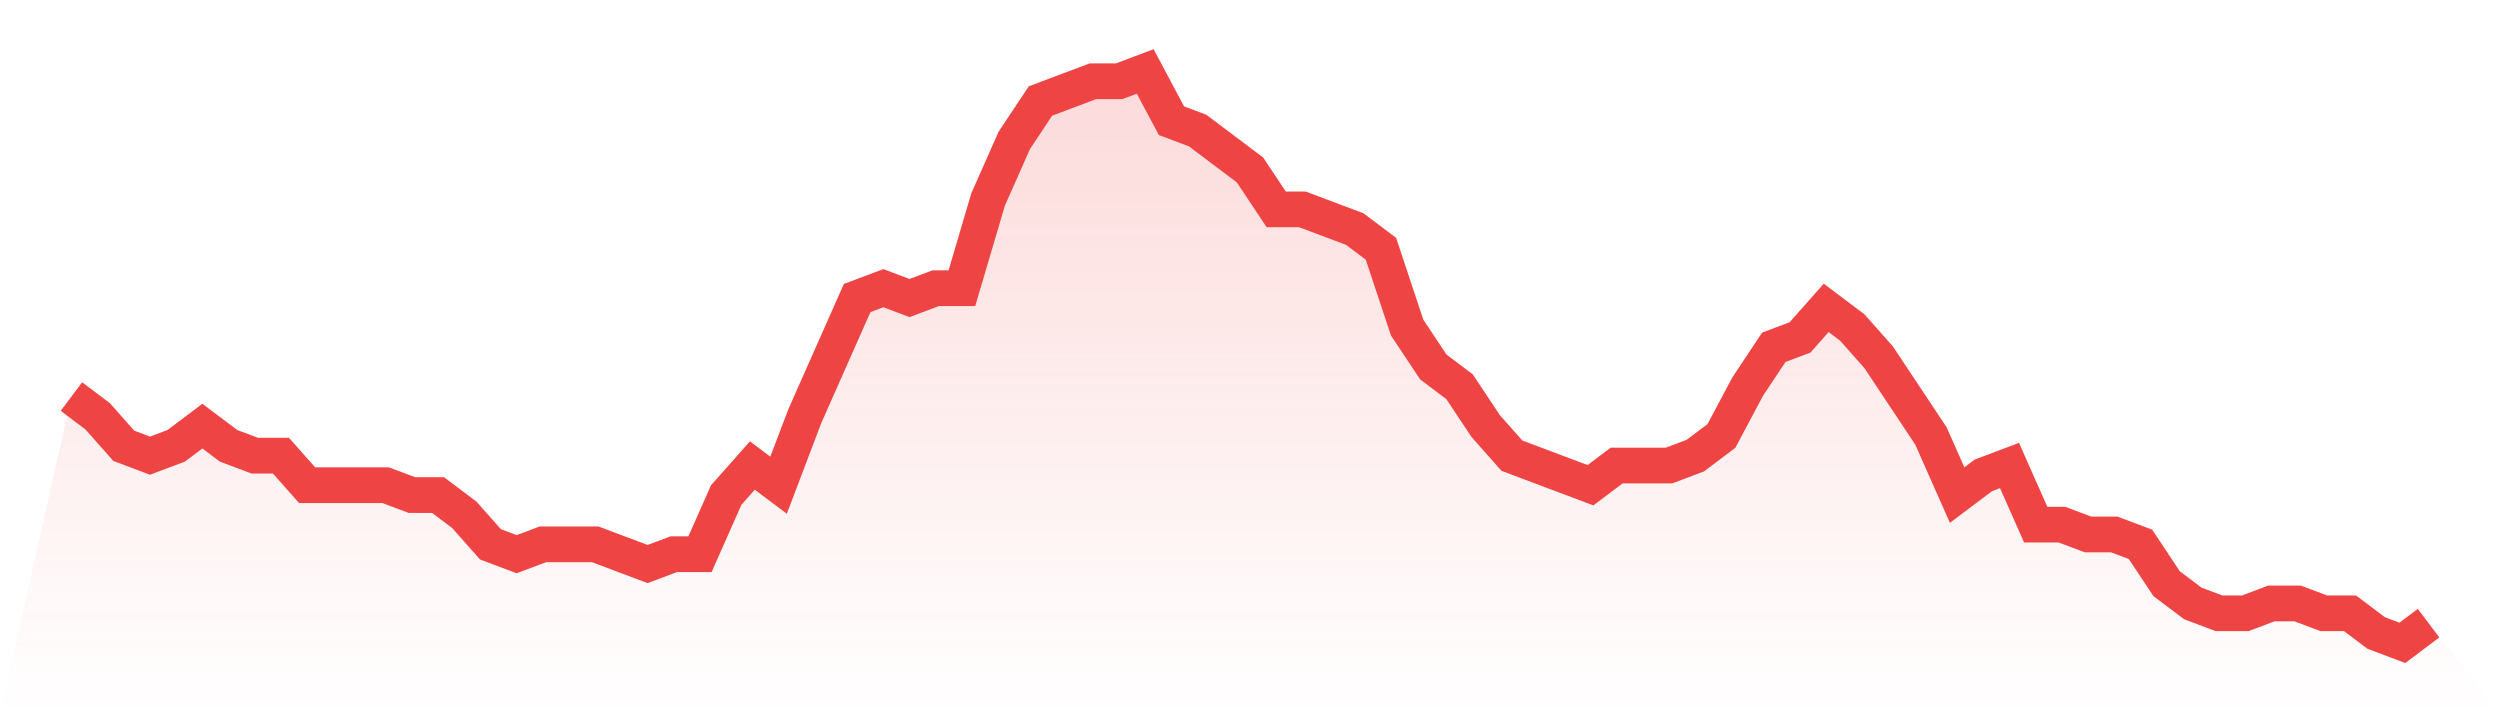
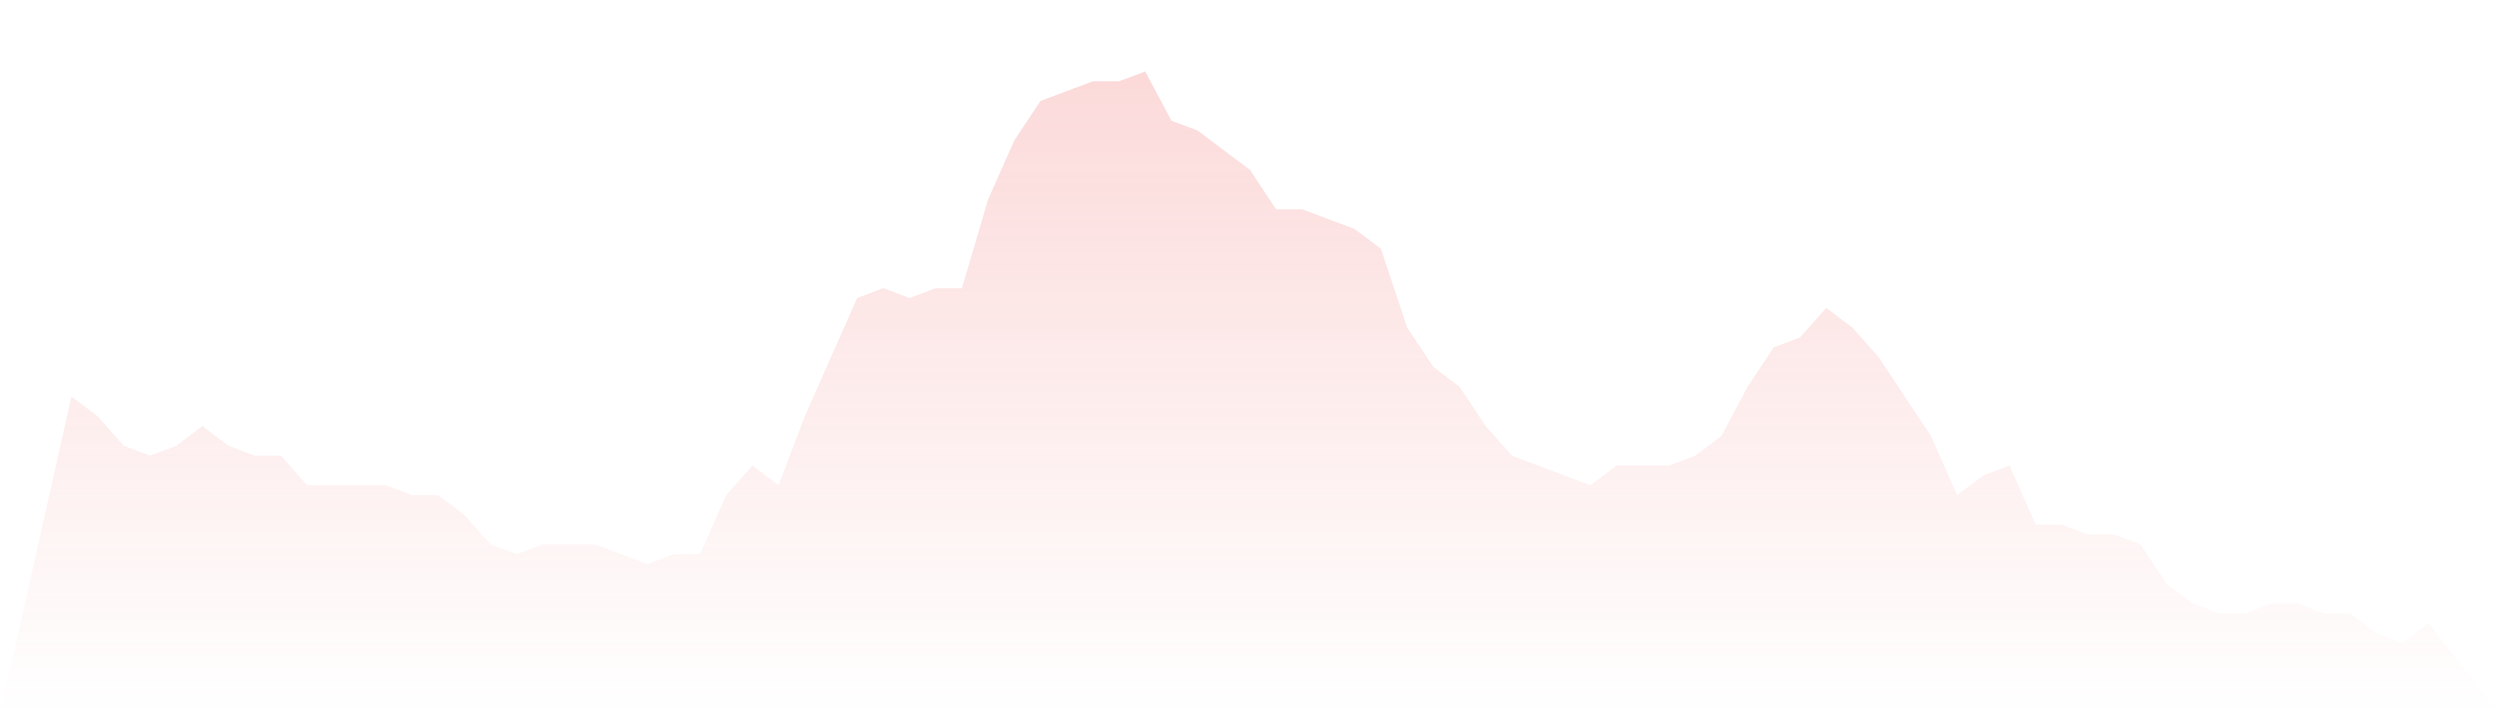
<svg xmlns="http://www.w3.org/2000/svg" viewBox="0 0 140 40">
  <defs>
    <linearGradient id="gradient" x1="0" x2="0" y1="0" y2="1">
      <stop offset="0%" stop-color="#ef4444" stop-opacity="0.2" />
      <stop offset="100%" stop-color="#ef4444" stop-opacity="0" />
    </linearGradient>
  </defs>
  <path d="M4,22.207 L4,22.207 L5.467,23.31 L6.933,24.966 L8.4,25.517 L9.867,24.966 L11.333,23.862 L12.8,24.966 L14.267,25.517 L15.733,25.517 L17.2,27.172 L18.667,27.172 L20.133,27.172 L21.6,27.172 L23.067,27.724 L24.533,27.724 L26,28.828 L27.467,30.483 L28.933,31.034 L30.4,30.483 L31.867,30.483 L33.333,30.483 L34.8,31.034 L36.267,31.586 L37.733,31.034 L39.2,31.034 L40.667,27.724 L42.133,26.069 L43.6,27.172 L45.067,23.31 L46.533,20 L48,16.69 L49.467,16.138 L50.933,16.69 L52.4,16.138 L53.867,16.138 L55.333,11.172 L56.8,7.862 L58.267,5.655 L59.733,5.103 L61.2,4.552 L62.667,4.552 L64.133,4 L65.6,6.759 L67.067,7.31 L68.533,8.414 L70,9.517 L71.467,11.724 L72.933,11.724 L74.4,12.276 L75.867,12.828 L77.333,13.931 L78.8,18.345 L80.267,20.552 L81.733,21.655 L83.2,23.862 L84.667,25.517 L86.133,26.069 L87.6,26.621 L89.067,27.172 L90.533,26.069 L92,26.069 L93.467,26.069 L94.933,25.517 L96.4,24.414 L97.867,21.655 L99.333,19.448 L100.8,18.897 L102.267,17.241 L103.733,18.345 L105.2,20 L106.667,22.207 L108.133,24.414 L109.6,27.724 L111.067,26.621 L112.533,26.069 L114,29.379 L115.467,29.379 L116.933,29.931 L118.4,29.931 L119.867,30.483 L121.333,32.69 L122.8,33.793 L124.267,34.345 L125.733,34.345 L127.2,33.793 L128.667,33.793 L130.133,34.345 L131.6,34.345 L133.067,35.448 L134.533,36 L136,34.897 L140,40 L0,40 z" fill="url(#gradient)" />
-   <path d="M4,22.207 L4,22.207 L5.467,23.31 L6.933,24.966 L8.4,25.517 L9.867,24.966 L11.333,23.862 L12.8,24.966 L14.267,25.517 L15.733,25.517 L17.2,27.172 L18.667,27.172 L20.133,27.172 L21.6,27.172 L23.067,27.724 L24.533,27.724 L26,28.828 L27.467,30.483 L28.933,31.034 L30.4,30.483 L31.867,30.483 L33.333,30.483 L34.8,31.034 L36.267,31.586 L37.733,31.034 L39.2,31.034 L40.667,27.724 L42.133,26.069 L43.6,27.172 L45.067,23.31 L46.533,20 L48,16.69 L49.467,16.138 L50.933,16.69 L52.4,16.138 L53.867,16.138 L55.333,11.172 L56.8,7.862 L58.267,5.655 L59.733,5.103 L61.2,4.552 L62.667,4.552 L64.133,4 L65.6,6.759 L67.067,7.31 L68.533,8.414 L70,9.517 L71.467,11.724 L72.933,11.724 L74.4,12.276 L75.867,12.828 L77.333,13.931 L78.8,18.345 L80.267,20.552 L81.733,21.655 L83.2,23.862 L84.667,25.517 L86.133,26.069 L87.6,26.621 L89.067,27.172 L90.533,26.069 L92,26.069 L93.467,26.069 L94.933,25.517 L96.4,24.414 L97.867,21.655 L99.333,19.448 L100.8,18.897 L102.267,17.241 L103.733,18.345 L105.2,20 L106.667,22.207 L108.133,24.414 L109.6,27.724 L111.067,26.621 L112.533,26.069 L114,29.379 L115.467,29.379 L116.933,29.931 L118.4,29.931 L119.867,30.483 L121.333,32.69 L122.8,33.793 L124.267,34.345 L125.733,34.345 L127.2,33.793 L128.667,33.793 L130.133,34.345 L131.6,34.345 L133.067,35.448 L134.533,36 L136,34.897" fill="none" stroke="#ef4444" stroke-width="2" />
</svg>